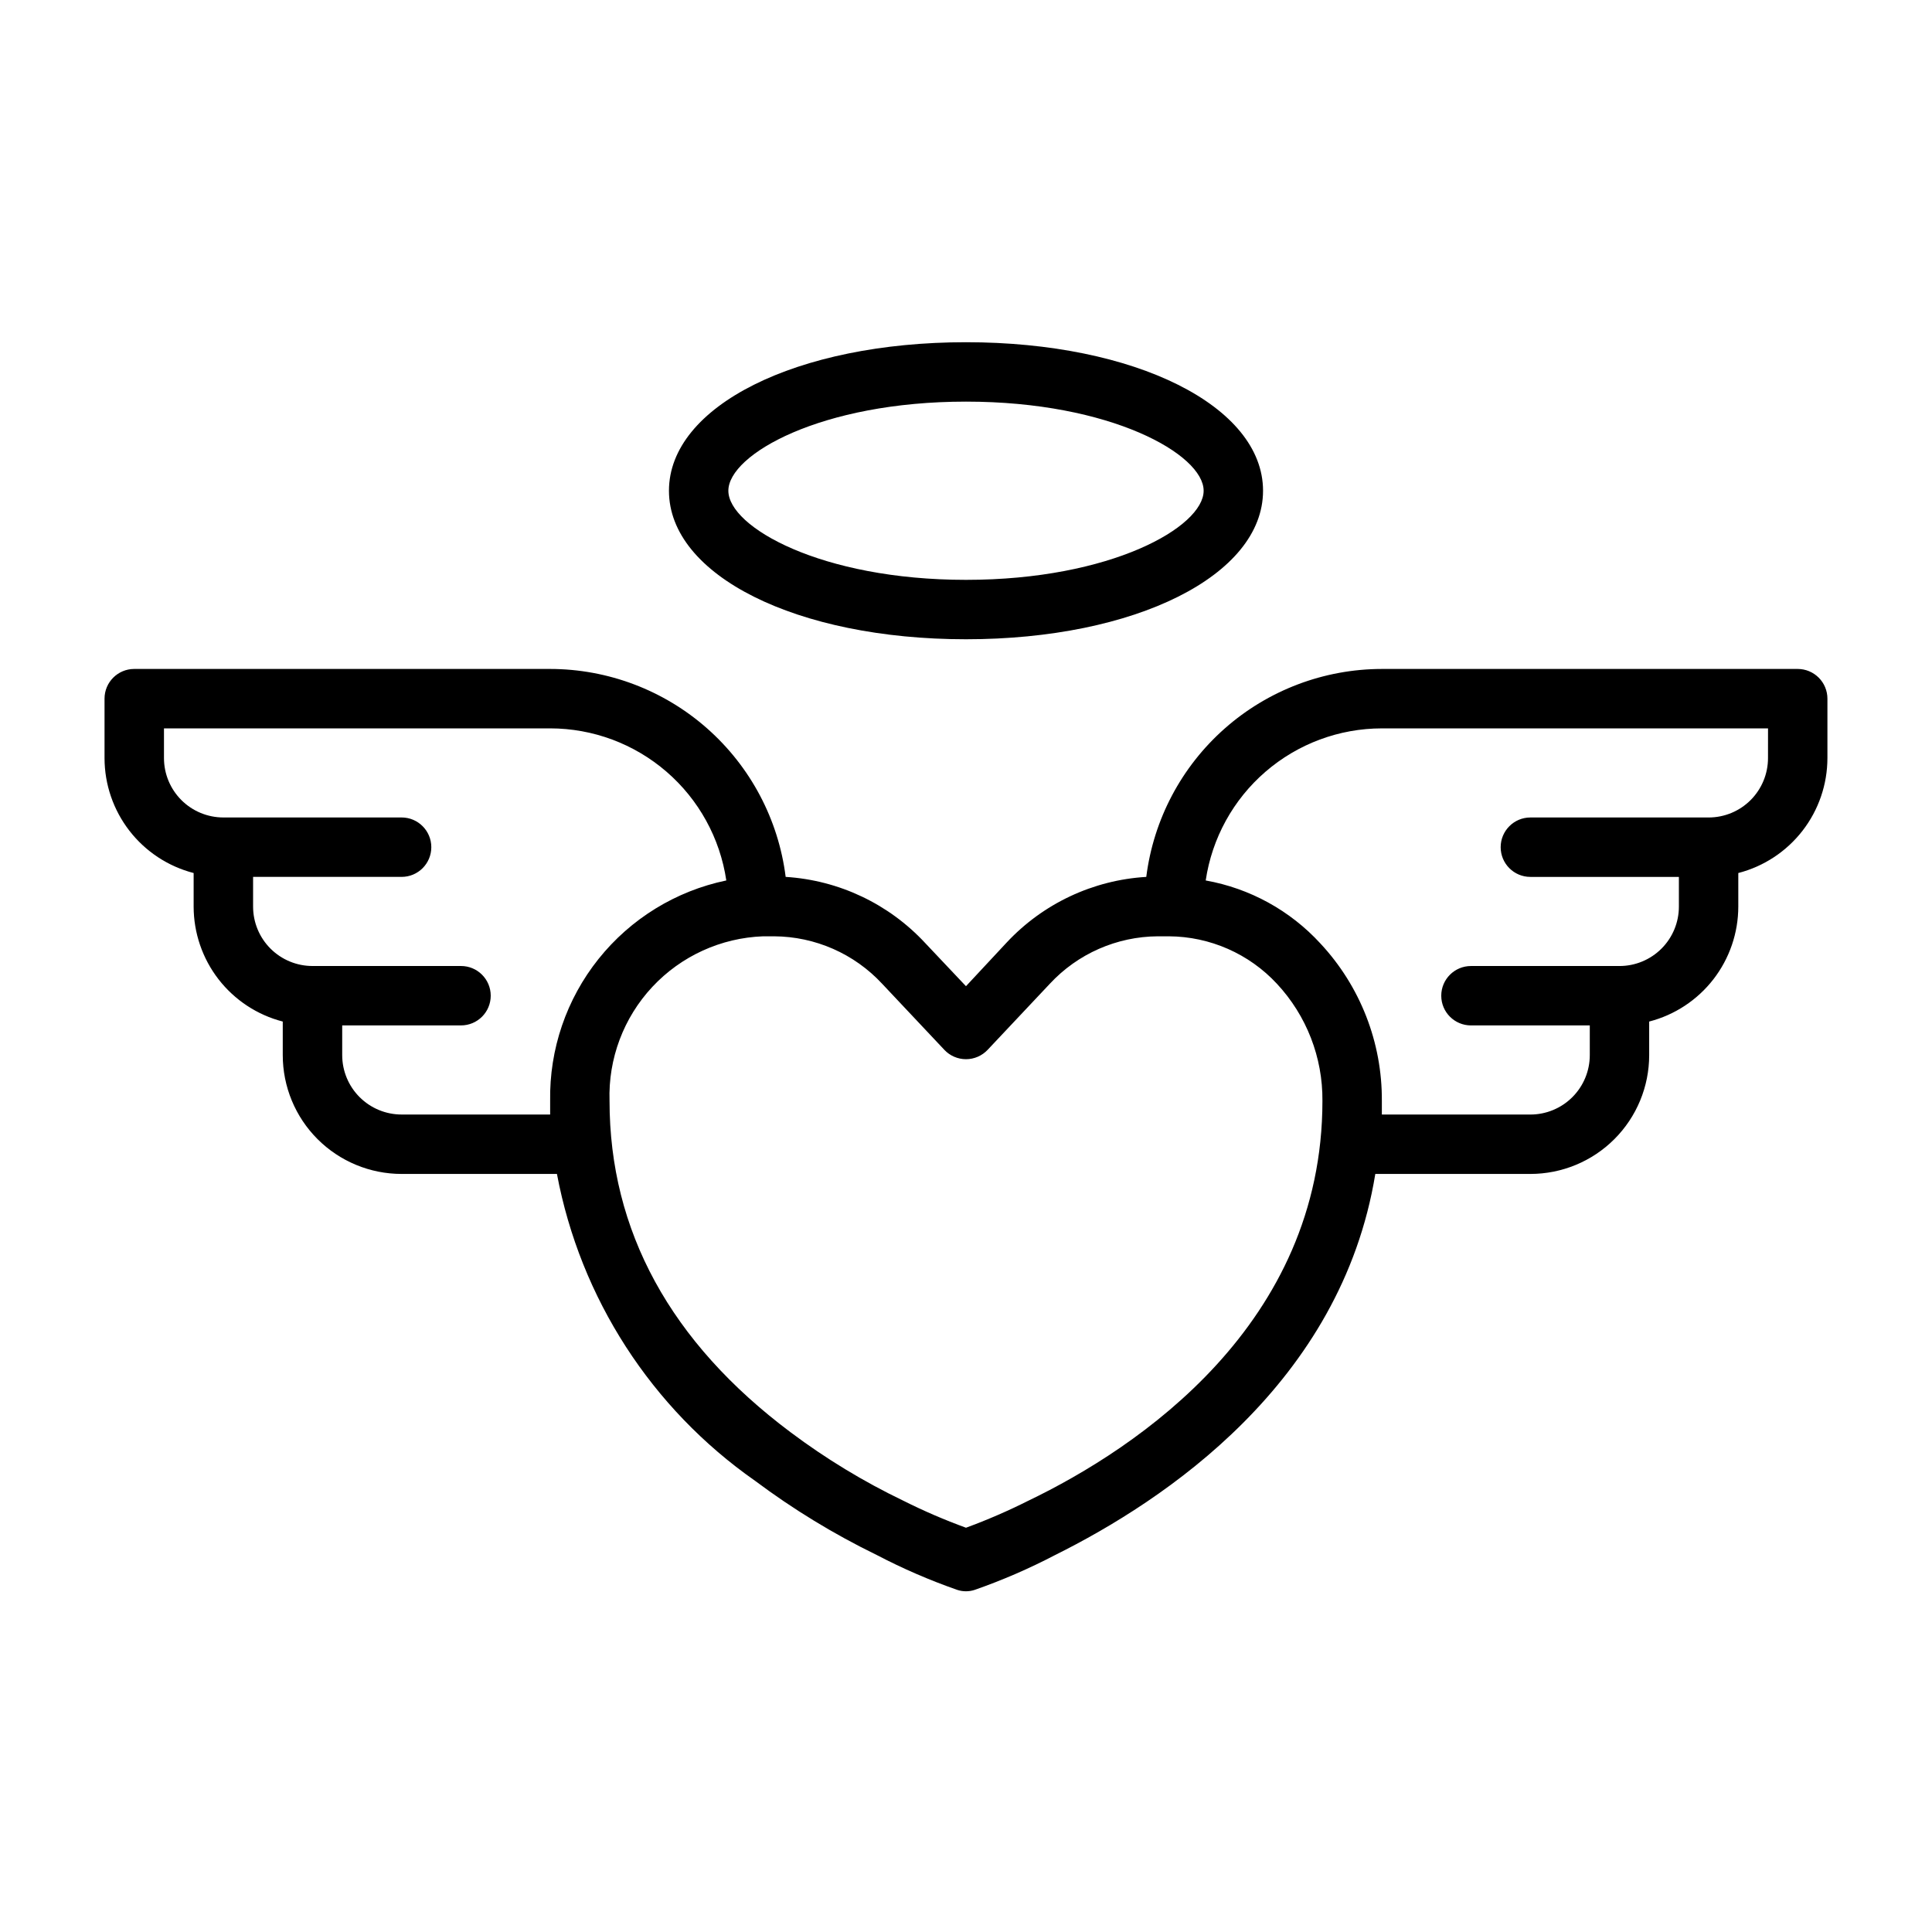
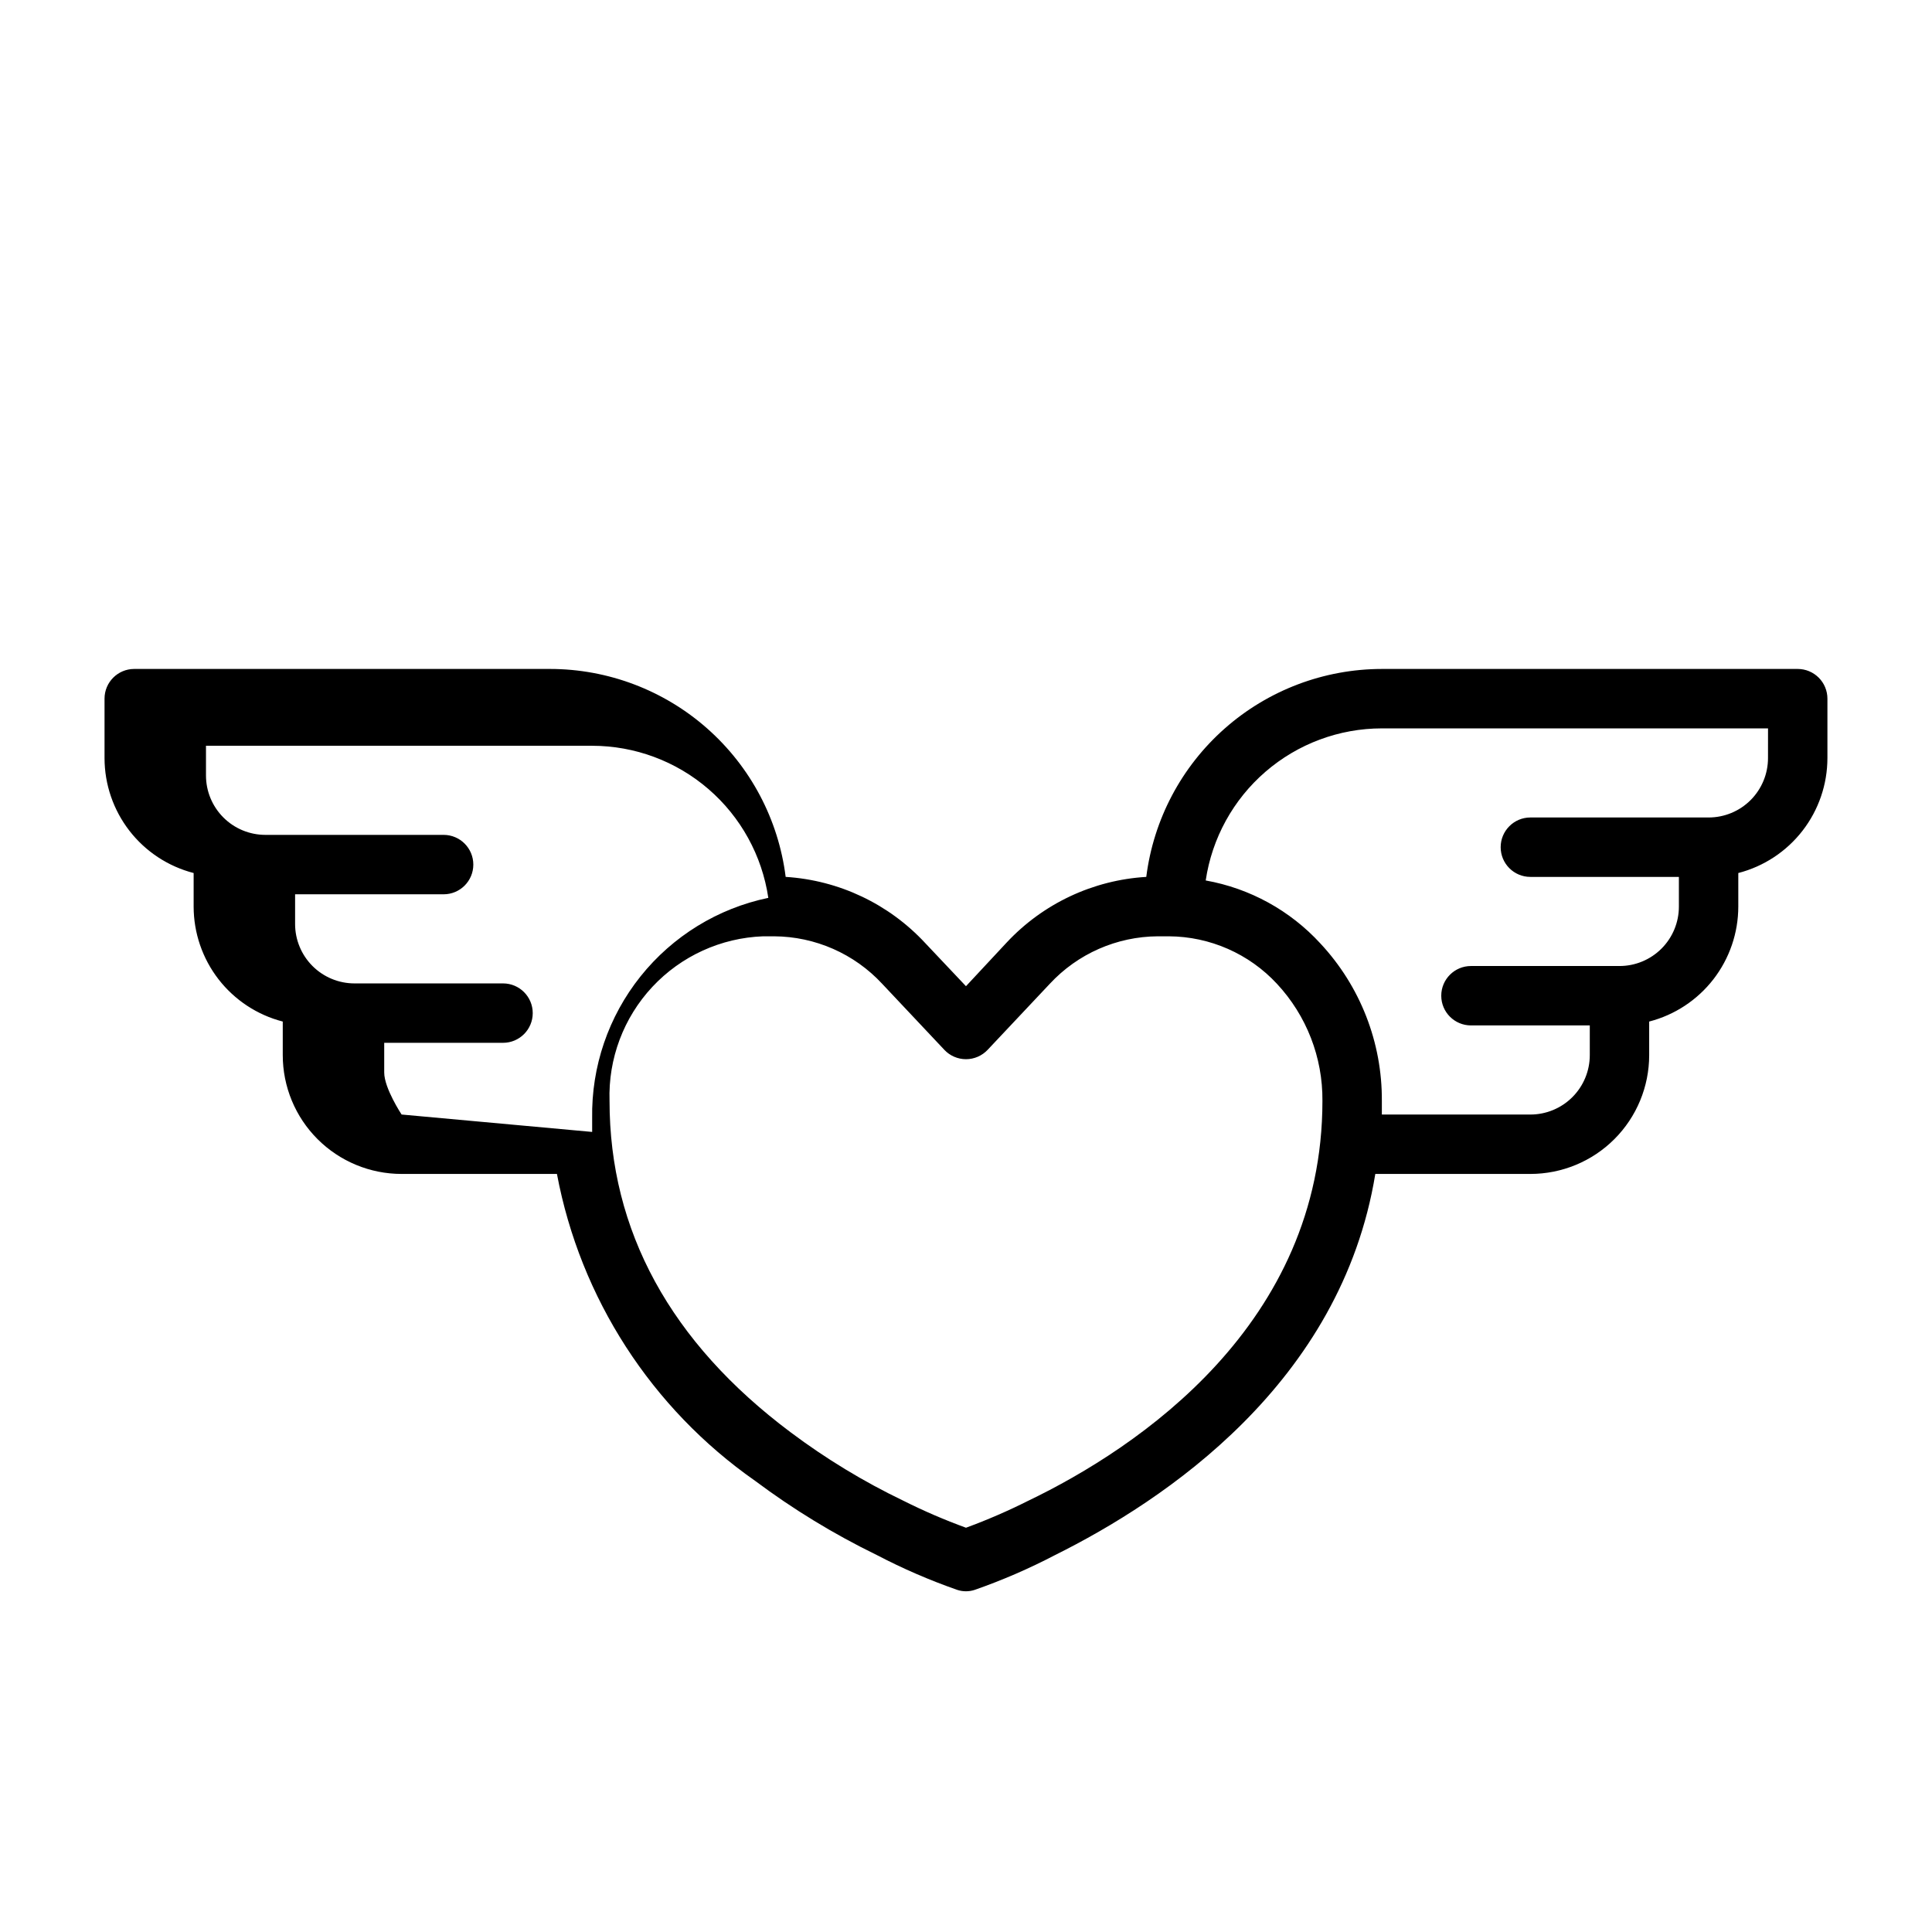
<svg xmlns="http://www.w3.org/2000/svg" fill="#000000" width="800px" height="800px" version="1.1" viewBox="144 144 512 512">
  <g>
-     <path d="m620.41 321.28h-110.21c-15.328 0.016-30.129 5.621-41.621 15.766-11.492 10.145-18.887 24.129-20.805 39.34-14.105 0.84-27.352 7.066-37 17.398l-10.781 11.57-10.785-11.414c-9.621-10.387-22.871-16.672-37-17.555-1.914-15.211-9.312-29.195-20.805-39.34-11.492-10.145-26.289-15.75-41.621-15.766h-110.21c-4.348 0-7.871 3.523-7.871 7.871v15.746c0.004 6.977 2.328 13.754 6.602 19.27 4.273 5.512 10.258 9.449 17.012 11.195v8.895c0.008 6.977 2.328 13.754 6.602 19.27 4.277 5.512 10.262 9.453 17.016 11.195v8.895c0 8.352 3.316 16.363 9.223 22.266 5.906 5.906 13.914 9.223 22.266 9.223h41.172c6.199 32.93 25.047 62.117 52.504 81.32 10.113 7.566 20.918 14.156 32.277 19.68 6.852 3.582 13.953 6.66 21.254 9.211 1.531 0.52 3.191 0.52 4.723 0 7.301-2.551 14.402-5.629 21.254-9.211 28.969-14.406 75.809-45.5 84.863-101h41.09c8.352 0 16.359-3.316 22.266-9.223 5.906-5.902 9.223-13.914 9.223-22.266v-8.895c6.754-1.742 12.742-5.684 17.016-11.195 4.273-5.516 6.594-12.293 6.602-19.27v-8.895c6.754-1.746 12.738-5.684 17.012-11.195 4.277-5.516 6.598-12.293 6.606-19.27v-15.746c0-2.086-0.832-4.09-2.309-5.566-1.477-1.473-3.477-2.305-5.566-2.305zm-369.98 118.08c-4.176 0-8.18-1.66-11.133-4.613s-4.609-6.957-4.609-11.133v-7.871h31.488c4.348 0 7.871-3.523 7.871-7.871s-3.523-7.871-7.871-7.871h-39.363c-4.176 0-8.18-1.66-11.133-4.613-2.949-2.953-4.609-6.957-4.609-11.133v-7.871h39.359c4.348 0 7.871-3.523 7.871-7.871 0-4.348-3.523-7.875-7.871-7.875h-47.23c-4.176 0-8.18-1.656-11.133-4.609s-4.613-6.957-4.613-11.133v-7.871h102.34c11.32 0.008 22.262 4.082 30.828 11.48 8.566 7.398 14.195 17.625 15.855 28.824-13.363 2.781-25.336 10.137-33.859 20.801-8.52 10.66-13.055 23.961-12.824 37.609v3.621zm166.1 102.34c-5.371 2.703-10.891 5.094-16.531 7.164-5.672-2.066-11.219-4.457-16.613-7.164-10.512-5.047-20.504-11.113-29.832-18.105-31.883-23.852-48.02-53.453-48.02-87.852-0.363-11.176 3.719-22.035 11.344-30.211 7.629-8.172 18.184-12.992 29.355-13.402h2.914-0.004c10.883 0.059 21.254 4.617 28.656 12.598l16.453 17.477h-0.004c1.492 1.59 3.57 2.492 5.75 2.492 2.176 0 4.258-0.902 5.746-2.492l16.453-17.477c7.398-7.981 17.77-12.539 28.652-12.598h2.914c10.879 0.059 21.254 4.617 28.652 12.598 7.836 8.418 12.145 19.516 12.043 31.016 0 59.195-48.805 91.945-77.93 105.96zm196.01-196.8c0 4.176-1.66 8.18-4.609 11.133-2.953 2.953-6.957 4.609-11.133 4.609h-47.234c-4.348 0-7.871 3.527-7.871 7.875 0 4.348 3.523 7.871 7.871 7.871h39.359v7.871c0 4.176-1.656 8.18-4.609 11.133s-6.957 4.613-11.133 4.613h-39.359c-4.348 0-7.875 3.523-7.875 7.871s3.527 7.871 7.875 7.871h31.488v7.871c0 4.176-1.66 8.18-4.613 11.133s-6.957 4.613-11.133 4.613h-39.359v-3.621c0.094-15.477-5.734-30.406-16.297-41.723-8.023-8.742-18.699-14.605-30.383-16.688 1.66-11.199 7.285-21.426 15.852-28.824 8.57-7.398 19.508-11.473 30.828-11.48h102.34z" />
-     <path d="m400 313.41c44.871 0 78.719-16.926 78.719-39.359s-33.852-39.359-78.719-39.359c-44.871 0-78.719 16.926-78.719 39.359-0.004 22.434 33.848 39.359 78.719 39.359zm0-62.977c38.414 0 62.977 14.012 62.977 23.617s-24.562 23.617-62.977 23.617-62.977-14.012-62.977-23.617 24.559-23.617 62.977-23.617z" />
+     <path d="m620.41 321.28h-110.21c-15.328 0.016-30.129 5.621-41.621 15.766-11.492 10.145-18.887 24.129-20.805 39.34-14.105 0.84-27.352 7.066-37 17.398l-10.781 11.57-10.785-11.414c-9.621-10.387-22.871-16.672-37-17.555-1.914-15.211-9.312-29.195-20.805-39.34-11.492-10.145-26.289-15.75-41.621-15.766h-110.21c-4.348 0-7.871 3.523-7.871 7.871v15.746c0.004 6.977 2.328 13.754 6.602 19.27 4.273 5.512 10.258 9.449 17.012 11.195v8.895c0.008 6.977 2.328 13.754 6.602 19.27 4.277 5.512 10.262 9.453 17.016 11.195v8.895c0 8.352 3.316 16.363 9.223 22.266 5.906 5.906 13.914 9.223 22.266 9.223h41.172c6.199 32.93 25.047 62.117 52.504 81.32 10.113 7.566 20.918 14.156 32.277 19.68 6.852 3.582 13.953 6.66 21.254 9.211 1.531 0.52 3.191 0.52 4.723 0 7.301-2.551 14.402-5.629 21.254-9.211 28.969-14.406 75.809-45.5 84.863-101h41.09c8.352 0 16.359-3.316 22.266-9.223 5.906-5.902 9.223-13.914 9.223-22.266v-8.895c6.754-1.742 12.742-5.684 17.016-11.195 4.273-5.516 6.594-12.293 6.602-19.27v-8.895c6.754-1.746 12.738-5.684 17.012-11.195 4.277-5.516 6.598-12.293 6.606-19.27v-15.746c0-2.086-0.832-4.09-2.309-5.566-1.477-1.473-3.477-2.305-5.566-2.305zm-369.98 118.08s-4.609-6.957-4.609-11.133v-7.871h31.488c4.348 0 7.871-3.523 7.871-7.871s-3.523-7.871-7.871-7.871h-39.363c-4.176 0-8.18-1.66-11.133-4.613-2.949-2.953-4.609-6.957-4.609-11.133v-7.871h39.359c4.348 0 7.871-3.523 7.871-7.871 0-4.348-3.523-7.875-7.871-7.875h-47.23c-4.176 0-8.18-1.656-11.133-4.609s-4.613-6.957-4.613-11.133v-7.871h102.34c11.32 0.008 22.262 4.082 30.828 11.48 8.566 7.398 14.195 17.625 15.855 28.824-13.363 2.781-25.336 10.137-33.859 20.801-8.52 10.66-13.055 23.961-12.824 37.609v3.621zm166.1 102.34c-5.371 2.703-10.891 5.094-16.531 7.164-5.672-2.066-11.219-4.457-16.613-7.164-10.512-5.047-20.504-11.113-29.832-18.105-31.883-23.852-48.02-53.453-48.02-87.852-0.363-11.176 3.719-22.035 11.344-30.211 7.629-8.172 18.184-12.992 29.355-13.402h2.914-0.004c10.883 0.059 21.254 4.617 28.656 12.598l16.453 17.477h-0.004c1.492 1.59 3.57 2.492 5.75 2.492 2.176 0 4.258-0.902 5.746-2.492l16.453-17.477c7.398-7.981 17.77-12.539 28.652-12.598h2.914c10.879 0.059 21.254 4.617 28.652 12.598 7.836 8.418 12.145 19.516 12.043 31.016 0 59.195-48.805 91.945-77.93 105.96zm196.01-196.8c0 4.176-1.66 8.18-4.609 11.133-2.953 2.953-6.957 4.609-11.133 4.609h-47.234c-4.348 0-7.871 3.527-7.871 7.875 0 4.348 3.523 7.871 7.871 7.871h39.359v7.871c0 4.176-1.656 8.18-4.609 11.133s-6.957 4.613-11.133 4.613h-39.359c-4.348 0-7.875 3.523-7.875 7.871s3.527 7.871 7.875 7.871h31.488v7.871c0 4.176-1.66 8.18-4.613 11.133s-6.957 4.613-11.133 4.613h-39.359v-3.621c0.094-15.477-5.734-30.406-16.297-41.723-8.023-8.742-18.699-14.605-30.383-16.688 1.66-11.199 7.285-21.426 15.852-28.824 8.57-7.398 19.508-11.473 30.828-11.48h102.34z" />
  </g>
</svg>